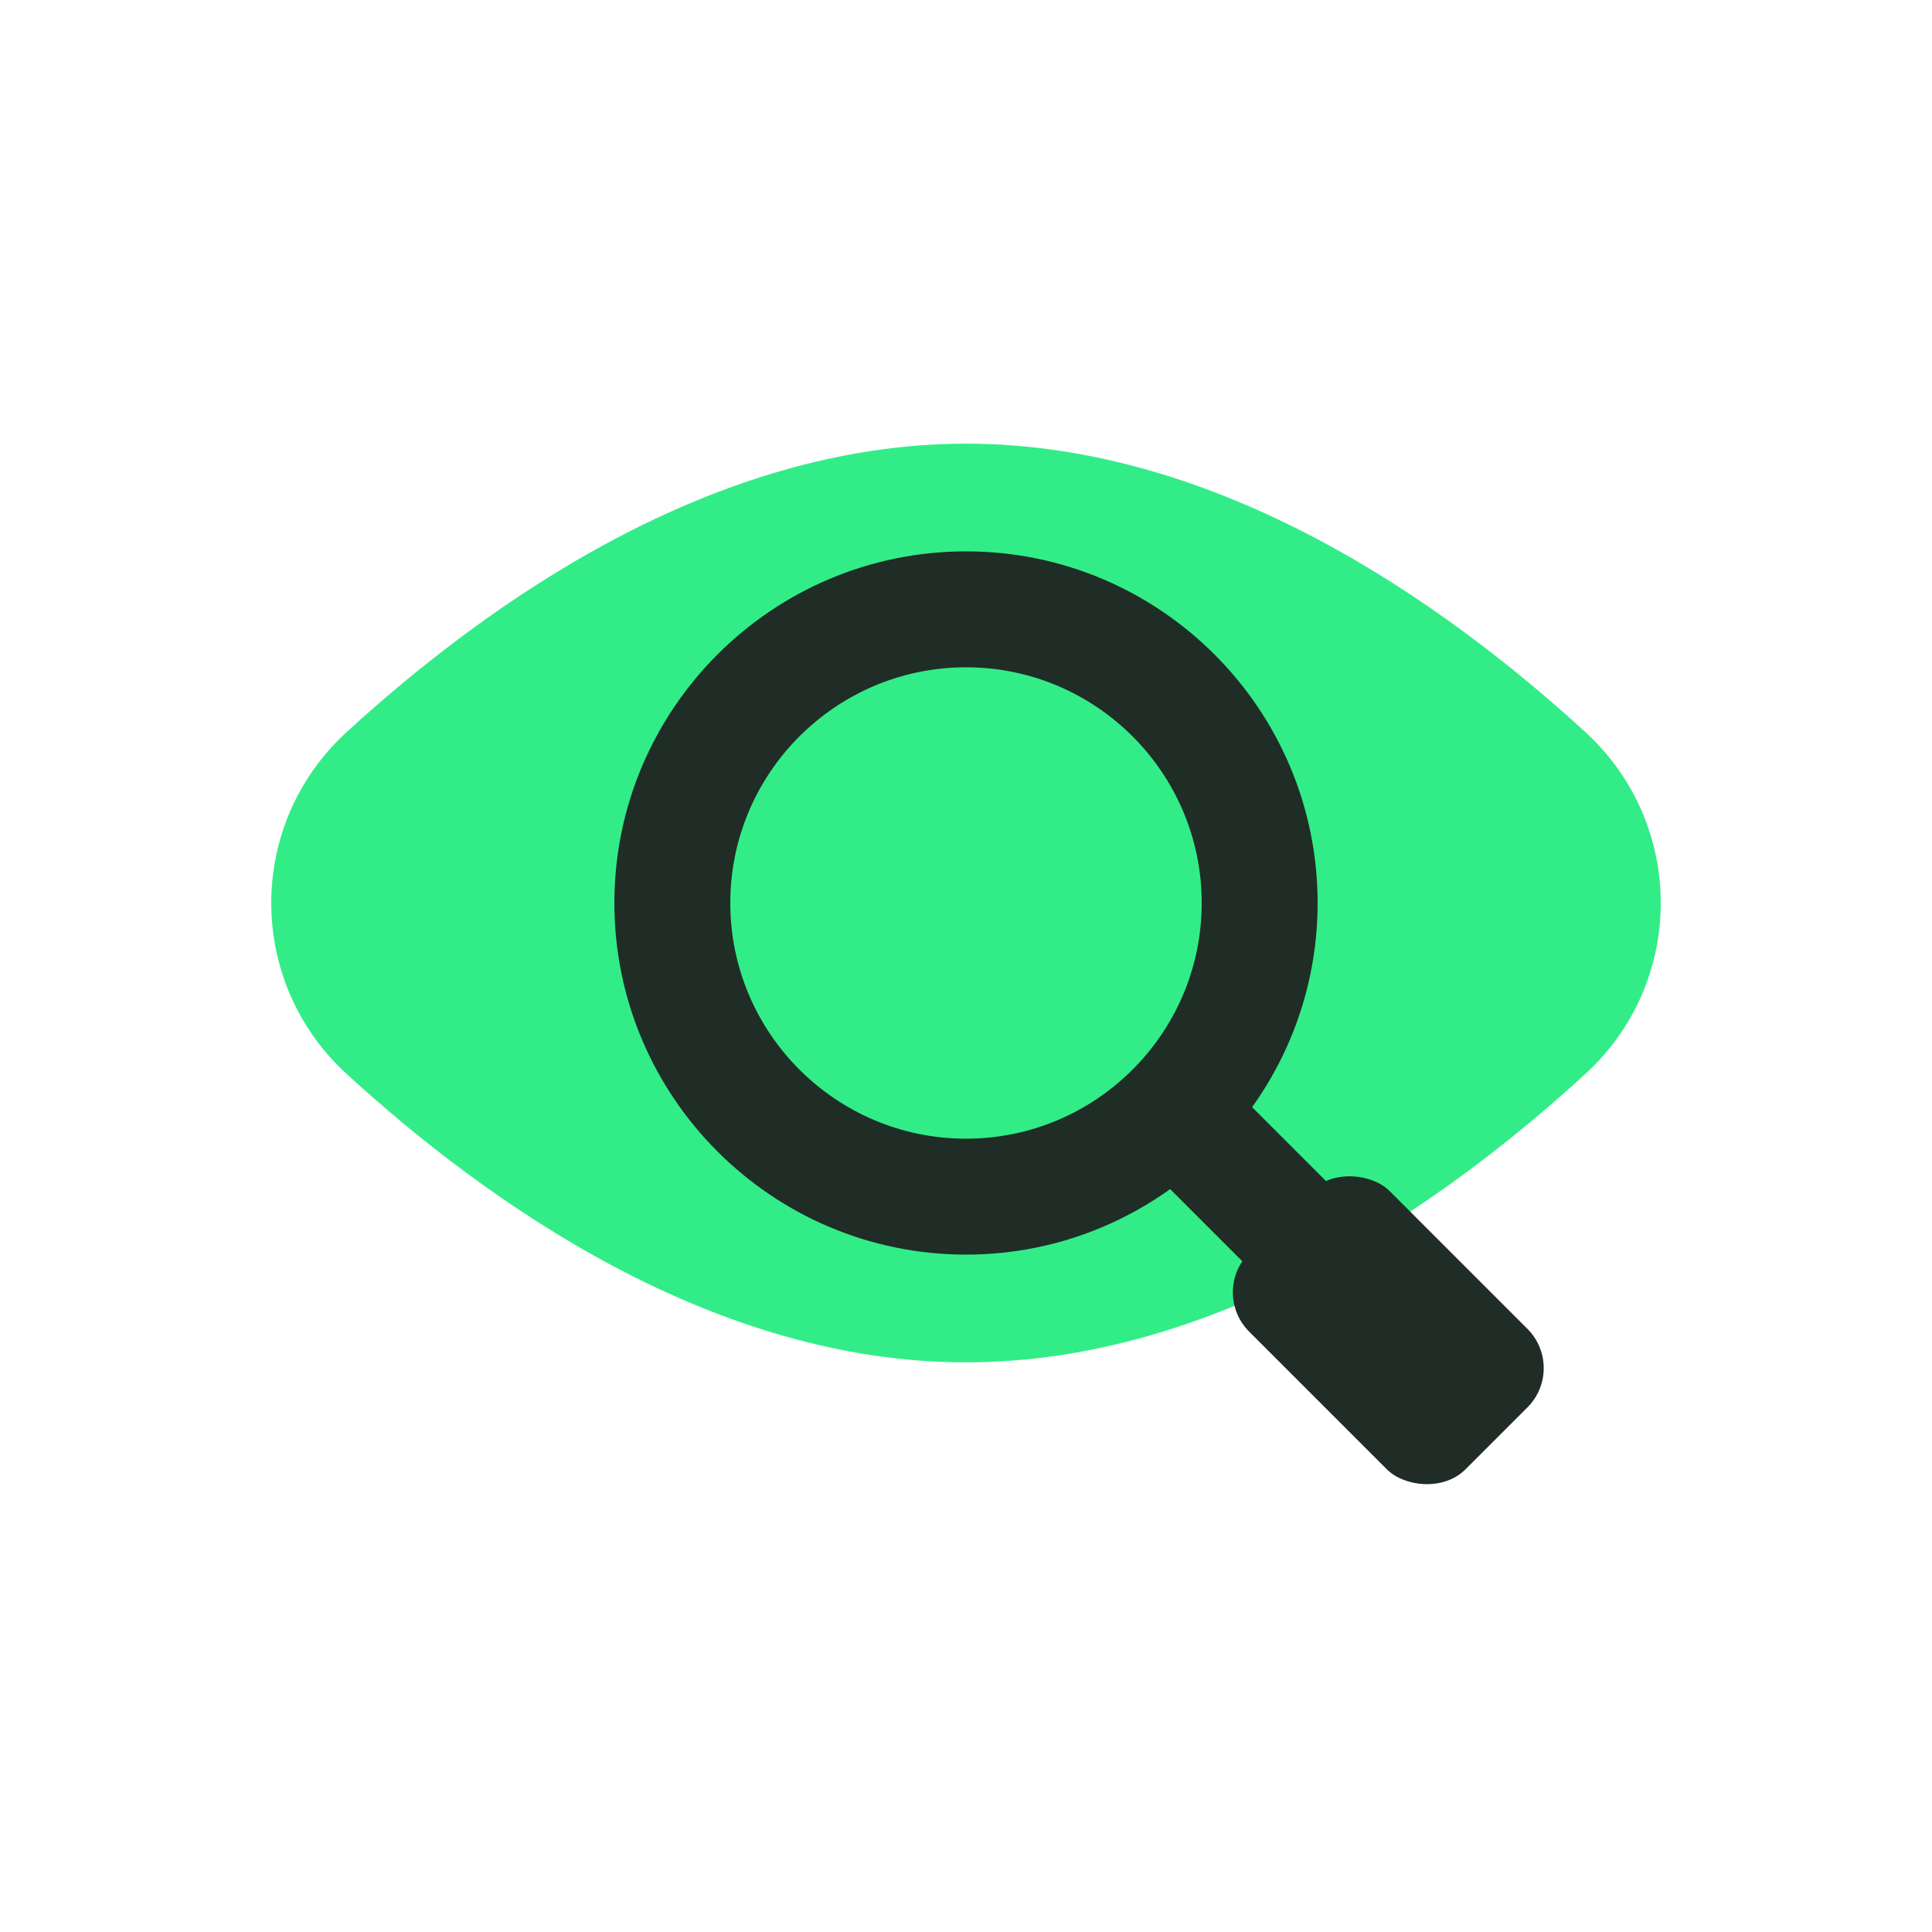
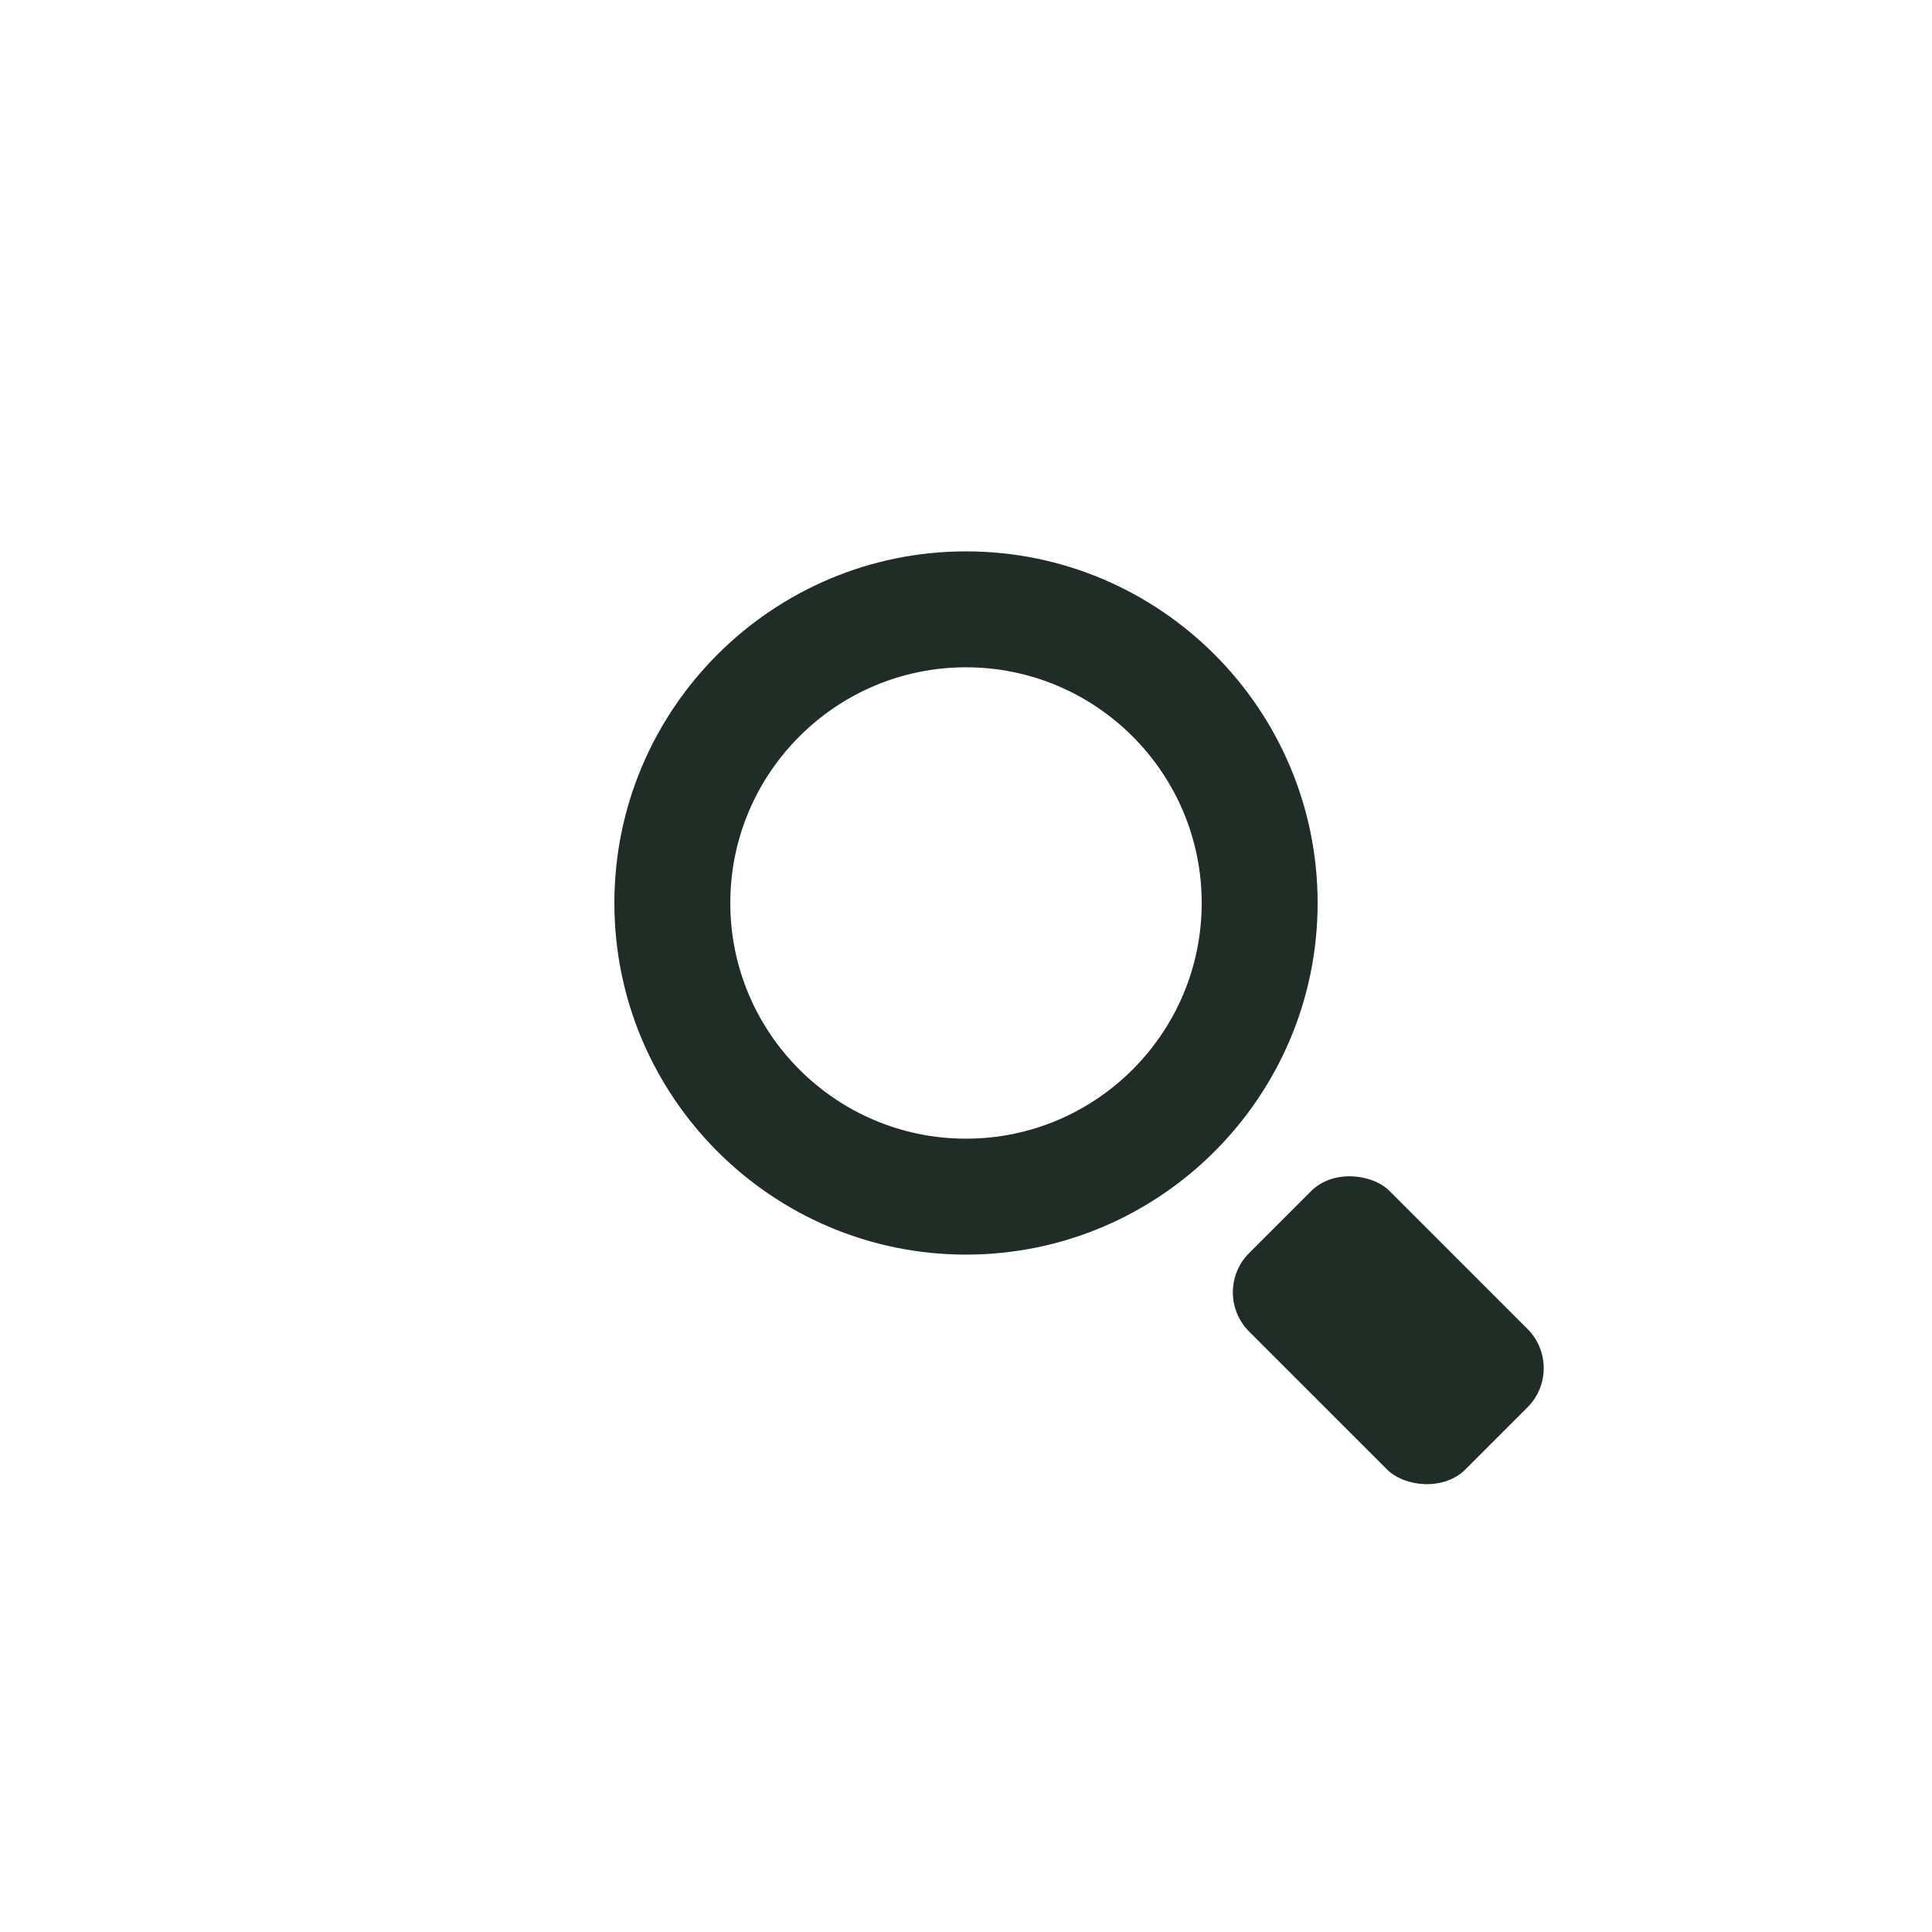
<svg xmlns="http://www.w3.org/2000/svg" id="Layer_2" viewBox="0 0 100 100">
  <defs>
    <style>.cls-1{fill:#32ed87;}.cls-2{fill:#1f2d26;}</style>
  </defs>
-   <path class="cls-1" d="M82.058,37.892c5.203,4.768,5.203,12.927,0,17.695-7.377,6.761-18.993,14.928-32.058,14.928s-24.681-8.167-32.058-14.928c-5.203-4.768-5.203-12.927,0-17.695,7.377-6.761,18.993-14.928,32.058-14.928s24.681,8.167,32.058,14.928Z" />
  <path class="cls-2" d="M50,64.938c-10.035,0-18.2-8.164-18.2-18.199s8.165-18.2,18.2-18.2,18.2,8.165,18.2,18.2-8.165,18.199-18.2,18.199ZM50,34.539c-6.727,0-12.2,5.473-12.2,12.2,0,6.727,5.473,12.199,12.2,12.199s12.2-5.473,12.2-12.199c0-6.728-5.473-12.2-12.2-12.2Z" />
-   <rect class="cls-2" x="63.388" y="56.57" width="5.999" height="13.113" transform="translate(-25.193 65.432) rotate(-45)" />
  <rect class="cls-2" x="66.715" y="60.936" width="10.285" height="15.834" rx="2.871" ry="2.871" transform="translate(-27.64 70.977) rotate(-45)" />
</svg>